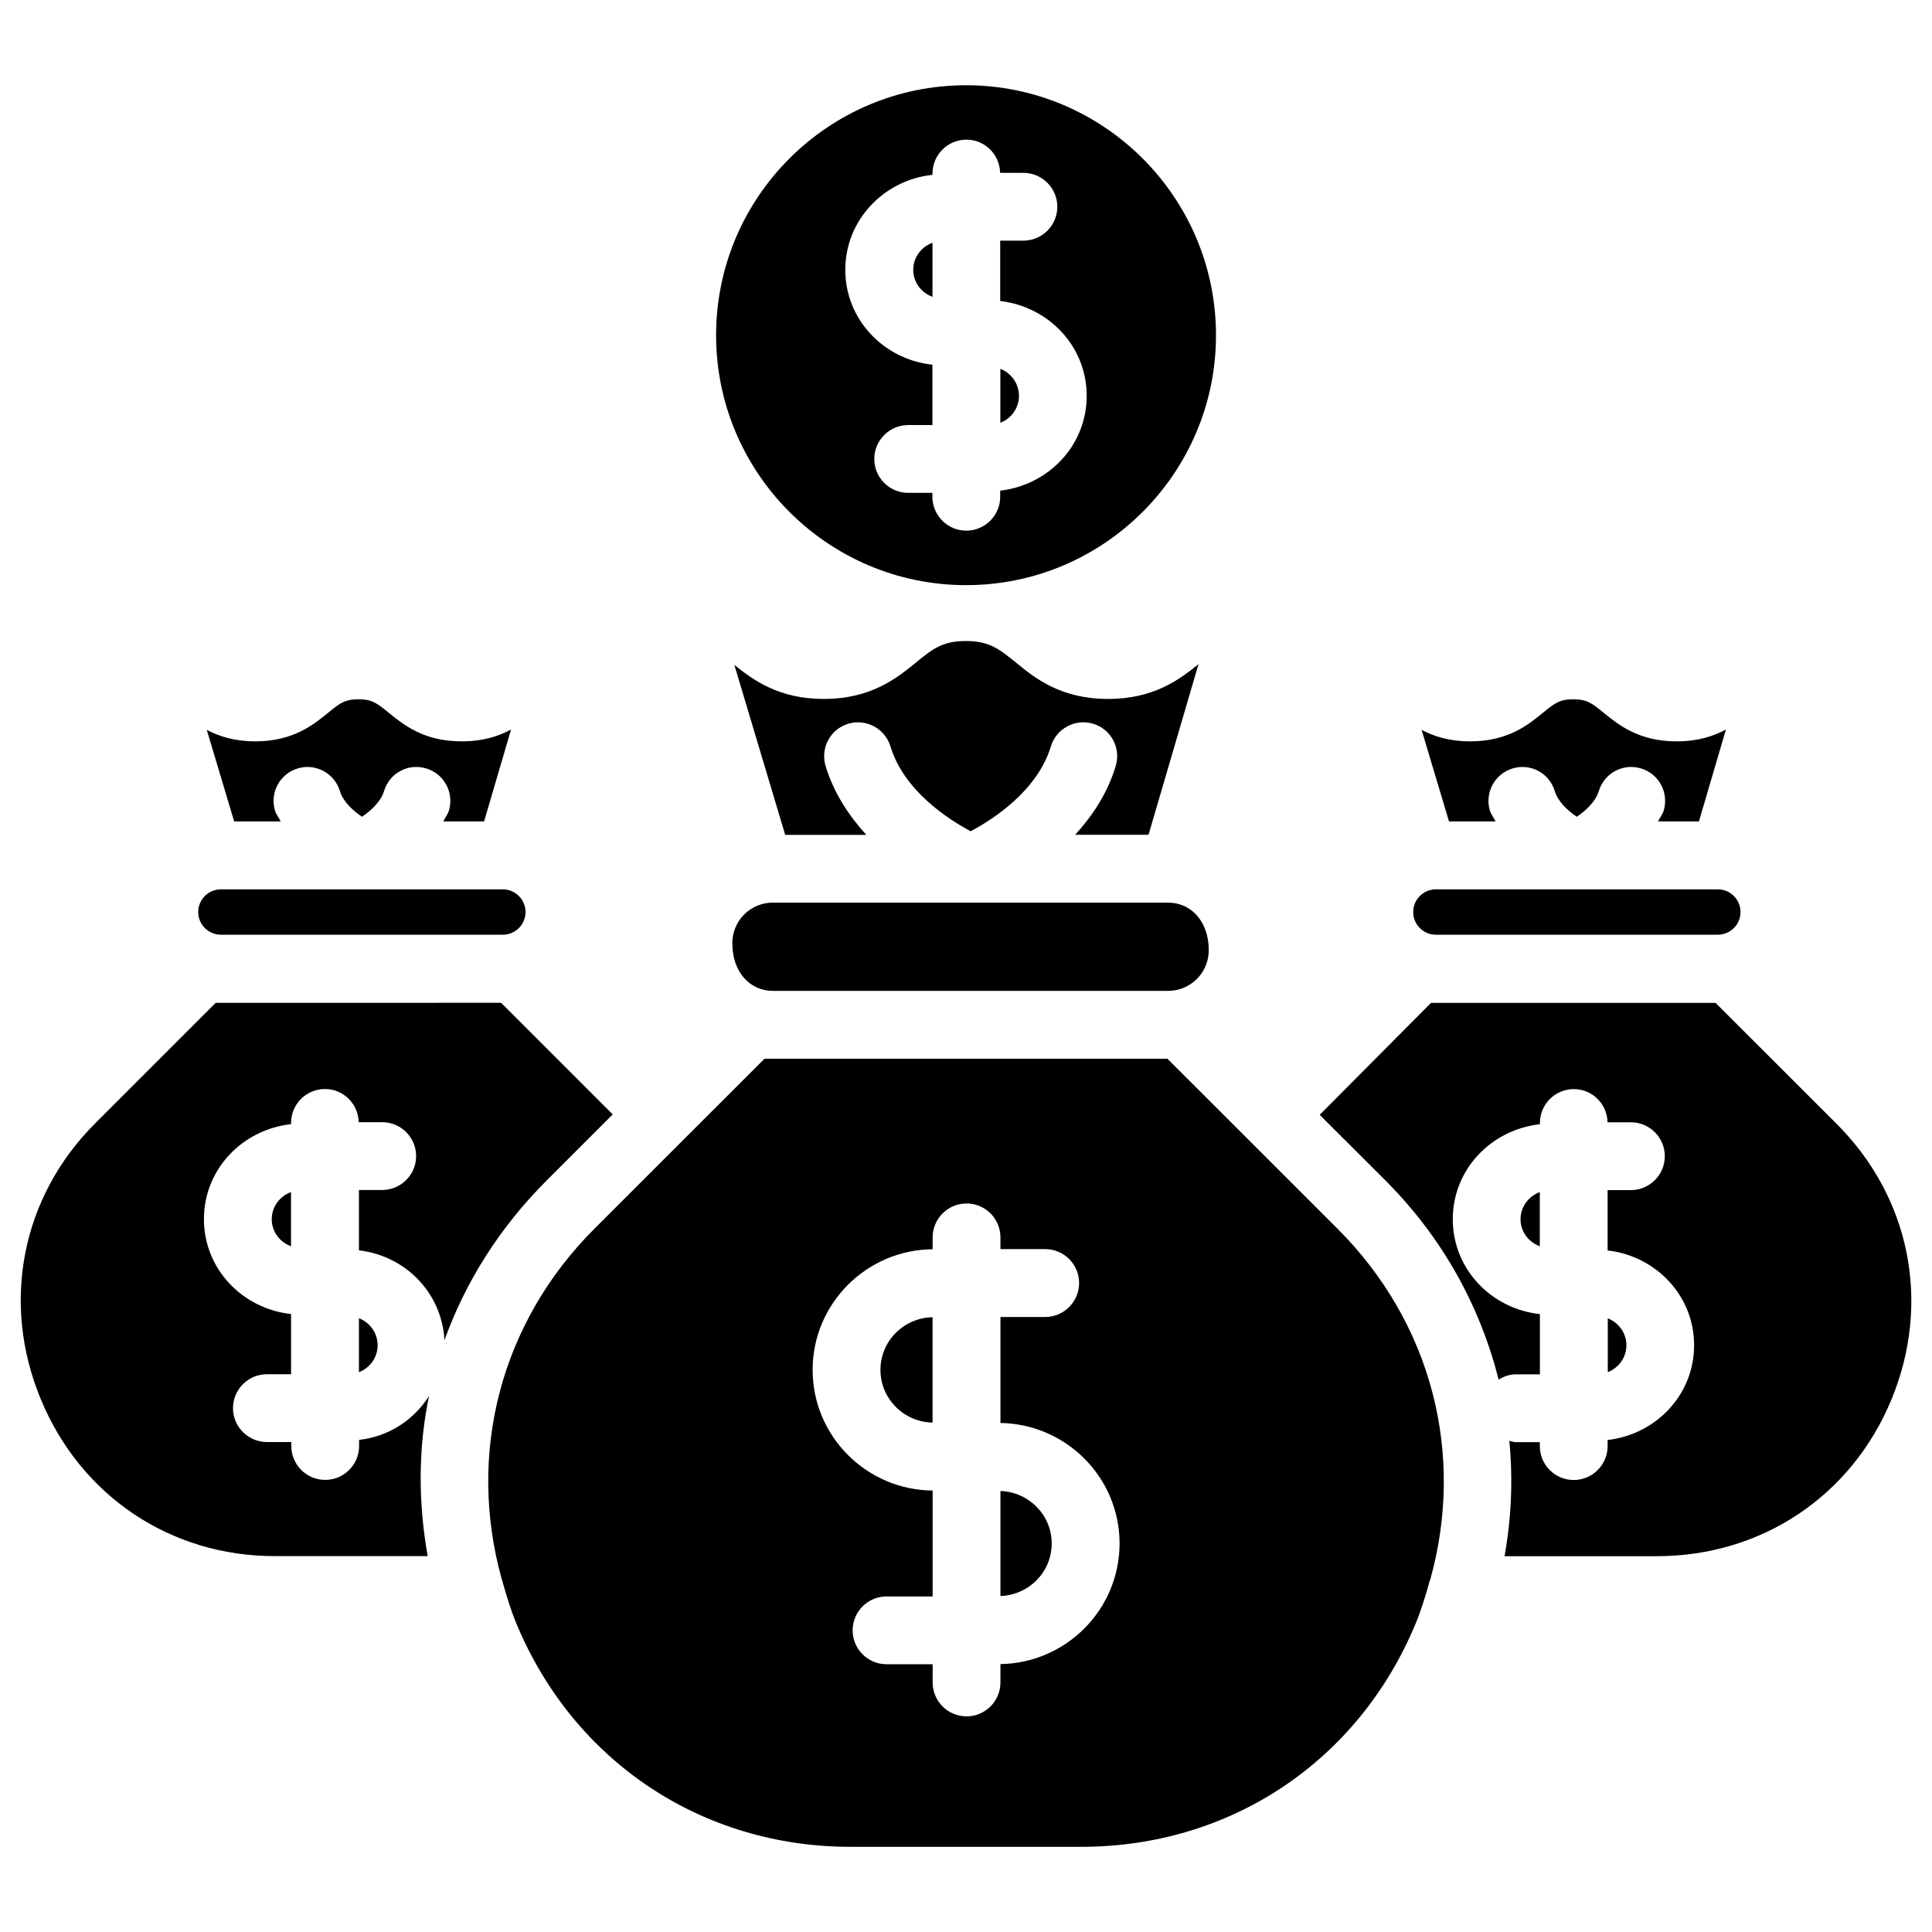
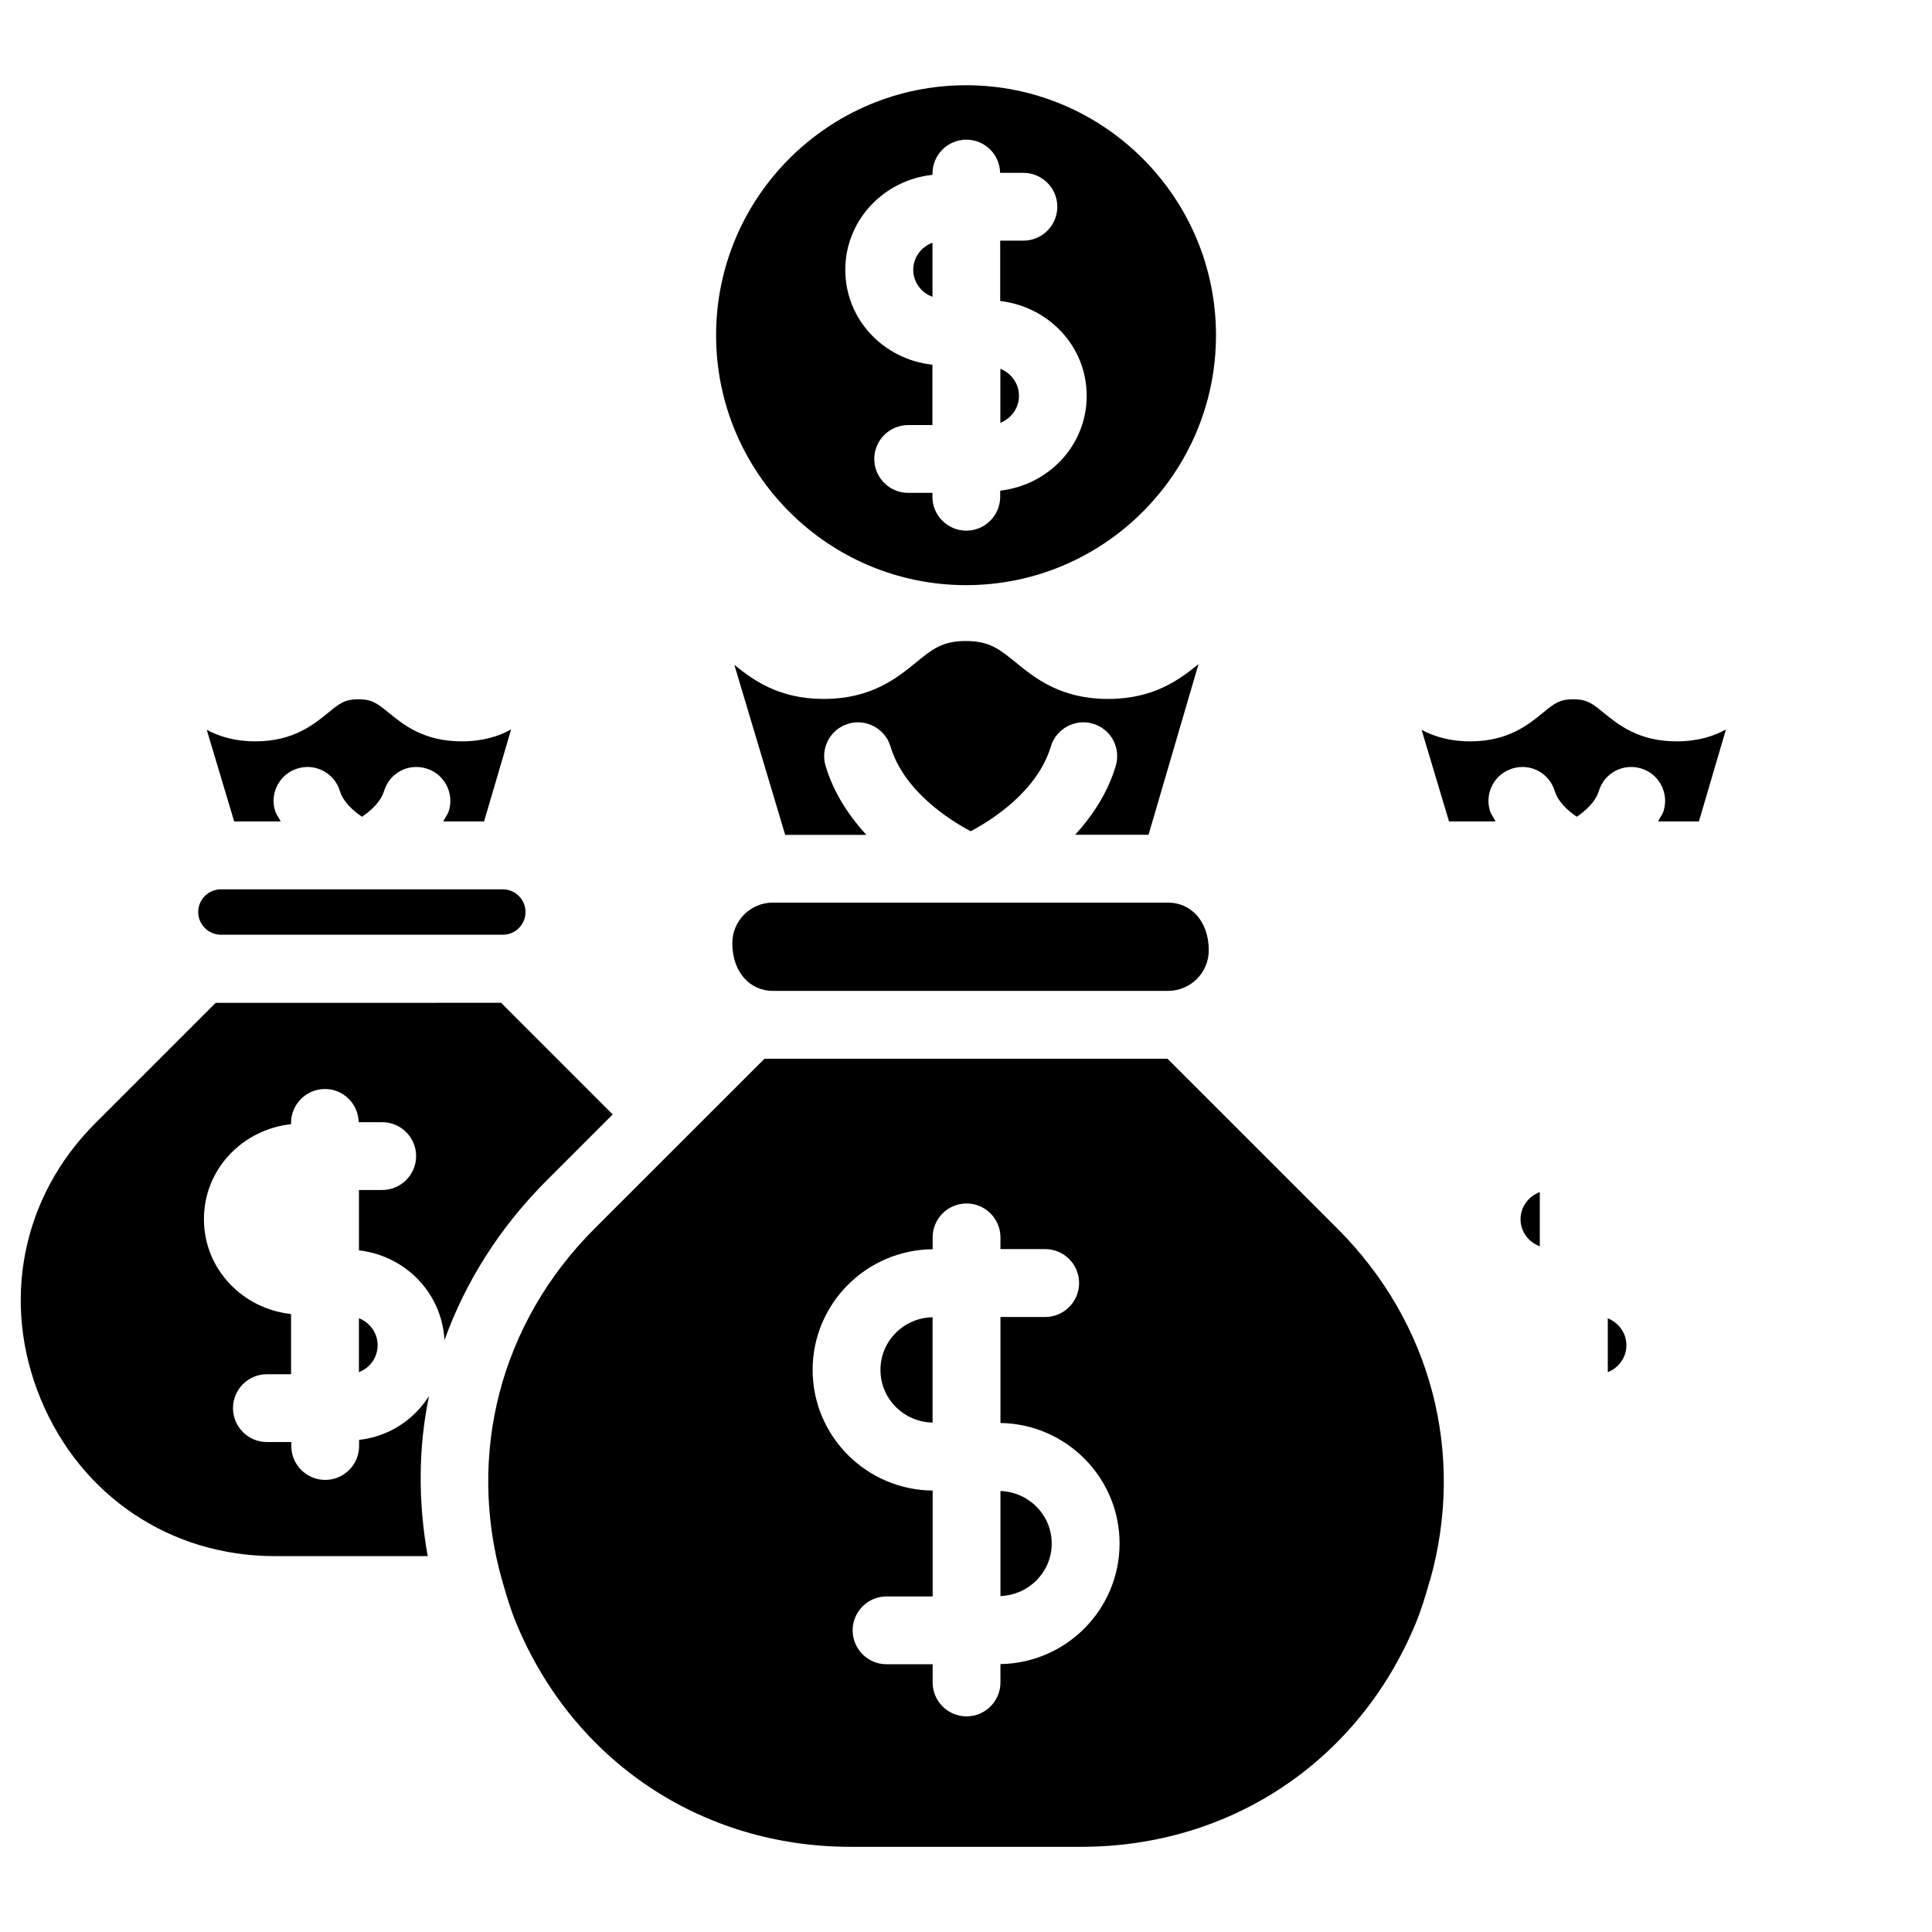
<svg xmlns="http://www.w3.org/2000/svg" fill="#000000" width="800px" height="800px" version="1.1" viewBox="144 144 512 512">
  <g>
    <path d="m409.13 539.13v27.836c7.516-0.273 13.582-6.34 13.582-13.918s-6.066-13.645-13.582-13.918z" />
    <path d="m391.12 222.66v-14.336c-2.961 1.09-5.102 3.863-5.102 7.18 0.004 3.316 2.144 6.086 5.102 7.156z" />
    <path d="m400.02 299.07c36.527 0 66.23-29.727 66.23-66.23 0-36.547-29.727-66.25-66.23-66.25-36.547 0-66.25 29.727-66.25 66.25 0 36.504 29.703 66.23 66.25 66.23zm-8.902-108.74v-0.336c0-4.953 4.031-8.984 8.984-8.984 4.891 0 8.836 3.926 8.941 8.797h6.172c4.953 0 8.984 4.031 8.984 8.984 0 4.953-4.031 8.984-8.984 8.984h-6.152v15.996c12.805 1.492 22.922 11.965 22.922 25.129 0 13.16-10.117 23.656-22.922 25.129v1.617c0 4.953-4.031 8.984-8.984 8.984s-8.984-4.031-8.984-8.984l0.004-1.031h-6.422c-4.953 0-8.984-4.031-8.984-8.984s4.031-8.984 8.984-8.984h6.422v-15.996c-12.891-1.387-23.09-11.945-23.09-25.148 0.02-13.227 10.223-23.785 23.109-25.172z" />
    <path d="m414.04 248.9c0-3.254-2.059-6.023-4.934-7.16v14.297c2.875-1.113 4.934-3.883 4.934-7.137z" />
    <path d="m239.12 507.64c2.898-1.113 4.953-3.863 4.953-7.137 0-3.273-2.059-6.023-4.953-7.16z" />
    <path d="m261.79 499.16c5.562-15.473 14.652-29.895 27.059-42.301l17.527-17.527-29.578-29.578-75.633 0.004-31.949 31.949c-19.5 19.48-25.023 47.504-14.402 73.117 10.621 25.633 34.363 41.562 61.969 41.562h40.559c-2.539-14.273-2.539-28.613 0.355-42.426-4.074 6.383-10.645 10.727-18.535 11.629v1.617c0 4.953-4.031 8.984-8.984 8.984s-8.984-4.031-8.984-8.984v-1.051h-6.465c-4.953 0-8.984-4.031-8.984-8.984s4.031-8.984 8.984-8.984h6.402v-15.953c-12.891-1.406-23.09-11.945-23.09-25.148 0-13.227 10.203-23.762 23.09-25.168v-0.336c0-4.953 4.031-8.984 8.984-8.984 4.891 0 8.836 3.926 8.941 8.797l6.234-0.004c4.953 0 8.984 4.031 8.984 8.984s-4.031 8.984-8.984 8.984h-6.168v15.996c12.363 1.449 21.977 11.293 22.668 23.805z" />
-     <path d="m221.12 474.27v-14.359c-2.961 1.09-5.102 3.863-5.102 7.18s2.141 6.109 5.102 7.18z" />
    <path d="m377.33 507.04c0 7.641 6.191 13.812 13.812 13.961v-27.918c-7.641 0.145-13.812 6.297-13.812 13.957z" />
    <path d="m348.8 406.59h104.79c5.918 0 10.746-4.828 10.746-10.746 0-7.828-4.828-12.637-10.746-12.637l-104.79-0.004c-5.918 0-10.727 4.809-10.727 10.727-0.004 7.852 4.805 12.66 10.727 12.66z" />
-     <path d="m524.52 391.71h74.711c3.336 0 6.023-2.707 6.023-6.004 0-3.336-2.707-6.023-6.023-6.023h-74.711c-3.316 0-6.004 2.707-6.004 6.023-0.02 3.297 2.688 6.004 6.004 6.004z" />
    <path d="m540.33 361.69c-0.441-1.008-1.156-1.742-1.492-2.856-1.426-4.766 1.281-9.762 6.004-11.188 4.871-1.449 9.762 1.281 11.188 6.004 0.859 2.832 3.484 5.227 5.836 6.801 2.332-1.574 4.977-3.969 5.836-6.801 1.426-4.746 6.383-7.453 11.188-6.004 4.746 1.426 7.43 6.422 6.004 11.188-0.336 1.09-1.027 1.848-1.492 2.856h10.832l7.16-24.371c-3.273 1.785-7.43 3.148-13.078 3.148-10.012 0-15.43-4.387-19.355-7.598-3-2.457-4.387-3.547-8.039-3.547-3.633 0-4.996 1.09-7.977 3.527-3.926 3.234-9.32 7.621-19.355 7.621-5.5 0-9.637-1.344-12.848-3.043l7.262 24.266z" />
    <path d="m428.93 365.23h19.438l13.246-45.219c-4.977 4.031-11.82 9.215-23.953 9.215-12.617 0-19.48-5.582-24.496-9.699-4.344-3.504-6.949-5.648-13.203-5.648-6.234 0-8.836 2.121-13.16 5.648-5.016 4.094-11.883 9.699-24.496 9.699-11.945 0-18.746-5.039-23.699-9.027l13.477 45.051h21.496c-4.512-4.977-8.586-10.957-10.789-18.262-1.426-4.766 1.258-9.762 6.004-11.188 4.723-1.426 9.762 1.281 11.188 6.004 3.547 11.777 15.367 19.355 21.266 22.484 5.879-3.129 17.695-10.707 21.242-22.484 1.426-4.746 6.488-7.43 11.188-6.004 4.766 1.426 7.43 6.422 6.004 11.188-2.184 7.285-6.238 13.27-10.75 18.242z" />
    <path d="m218.38 361.69c-0.441-1.008-1.156-1.742-1.492-2.856-1.449-4.746 1.258-9.762 6.004-11.188 4.746-1.449 9.762 1.258 11.188 6.004 0.859 2.832 3.504 5.227 5.856 6.801 2.332-1.574 4.977-3.969 5.836-6.801 1.426-4.746 6.34-7.453 11.188-6.004 4.746 1.426 7.43 6.422 6.004 11.188-0.336 1.09-1.027 1.848-1.492 2.856h10.812l7.16-24.371c-3.273 1.785-7.43 3.148-13.078 3.148-10.055 0-15.43-4.387-19.375-7.598-2.977-2.438-4.363-3.551-7.996-3.551-3.633 0-5.016 1.09-7.996 3.547-3.949 3.215-9.32 7.602-19.355 7.602-5.5 0-9.613-1.344-12.848-3.043l7.262 24.266z" />
    <path d="m202.55 391.71h74.711c3.316 0 6.004-2.707 6.004-6.004 0-3.336-2.707-6.023-6.004-6.023h-74.711c-3.336 0-6.023 2.707-6.023 6.023 0 3.297 2.707 6.004 6.023 6.004z" />
    <path d="m546.96 467.11c0 3.316 2.141 6.086 5.102 7.16v-14.359c-2.961 1.113-5.102 3.883-5.102 7.199z" />
-     <path d="m630.62 441.73-31.973-31.949h-75.422l-29.492 29.66 17.445 17.422c15.156 15.156 25.086 33.379 29.977 52.754 1.344-0.82 2.856-1.406 4.535-1.406h6.402v-15.953c-12.891-1.406-23.09-11.945-23.09-25.148 0-13.227 10.203-23.762 23.09-25.168v-0.336c0-4.953 4.031-8.984 8.984-8.984 4.891 0 8.836 3.926 8.941 8.797h6.191c4.953 0 8.984 4.031 8.984 8.984s-4.031 8.984-8.984 8.984h-6.172v15.996c12.805 1.469 22.922 11.965 22.922 25.129 0 13.141-10.117 23.637-22.922 25.105v1.617c0 4.953-4.031 8.984-8.984 8.984s-8.984-4.031-8.984-8.984v-1.051h-6.383c-0.609 0-1.133-0.23-1.699-0.336 0.988 10.098 0.566 20.32-1.258 30.562h40.324c27.793 0 51.641-15.934 62.219-41.562 10.559-25.59 4.977-53.594-14.652-73.117z" />
    <path d="m453.4 424.58h-106.81l-45.027 45.008c-25.066 25.043-33.883 59.828-24.539 93.121 0.043 0.148 0.148 0.273 0.168 0.418v0.125c1.051 3.652 2.121 7.305 3.609 10.895 15.156 36.566 49.102 59.281 88.629 59.281h61.109c39.551 0 73.516-22.691 88.648-59.238 1.469-3.547 2.539-7.16 3.57-10.746 0-0.043-0.02-0.082 0-0.125 0.043-0.23 0.188-0.379 0.25-0.609 9.32-33.273 0.484-68.078-24.582-93.121zm-44.273 160.42v4.871c0 4.953-4.031 8.984-8.984 8.984s-8.984-4.031-8.984-8.984v-4.828h-12.219c-4.953 0-8.984-4.031-8.984-8.984s4.031-8.984 8.984-8.984h12.219v-28.066c-17.551-0.148-31.805-14.422-31.805-31.973 0-17.551 14.254-31.824 31.805-31.973v-3.148c0-4.953 4.031-8.984 8.984-8.984s8.984 4.031 8.984 8.984v3.106l11.863 0.004c4.953 0 8.984 4.031 8.984 8.984 0 4.953-4.031 9.008-8.984 9.008h-11.859v28.086c17.445 0.273 31.57 14.484 31.57 31.949-0.023 17.465-14.129 31.68-31.574 31.949z" />
    <path d="m570.08 493.37v14.273c2.875-1.133 4.934-3.883 4.934-7.137-0.004-3.254-2.059-6.004-4.934-7.137z" />
  </g>
</svg>